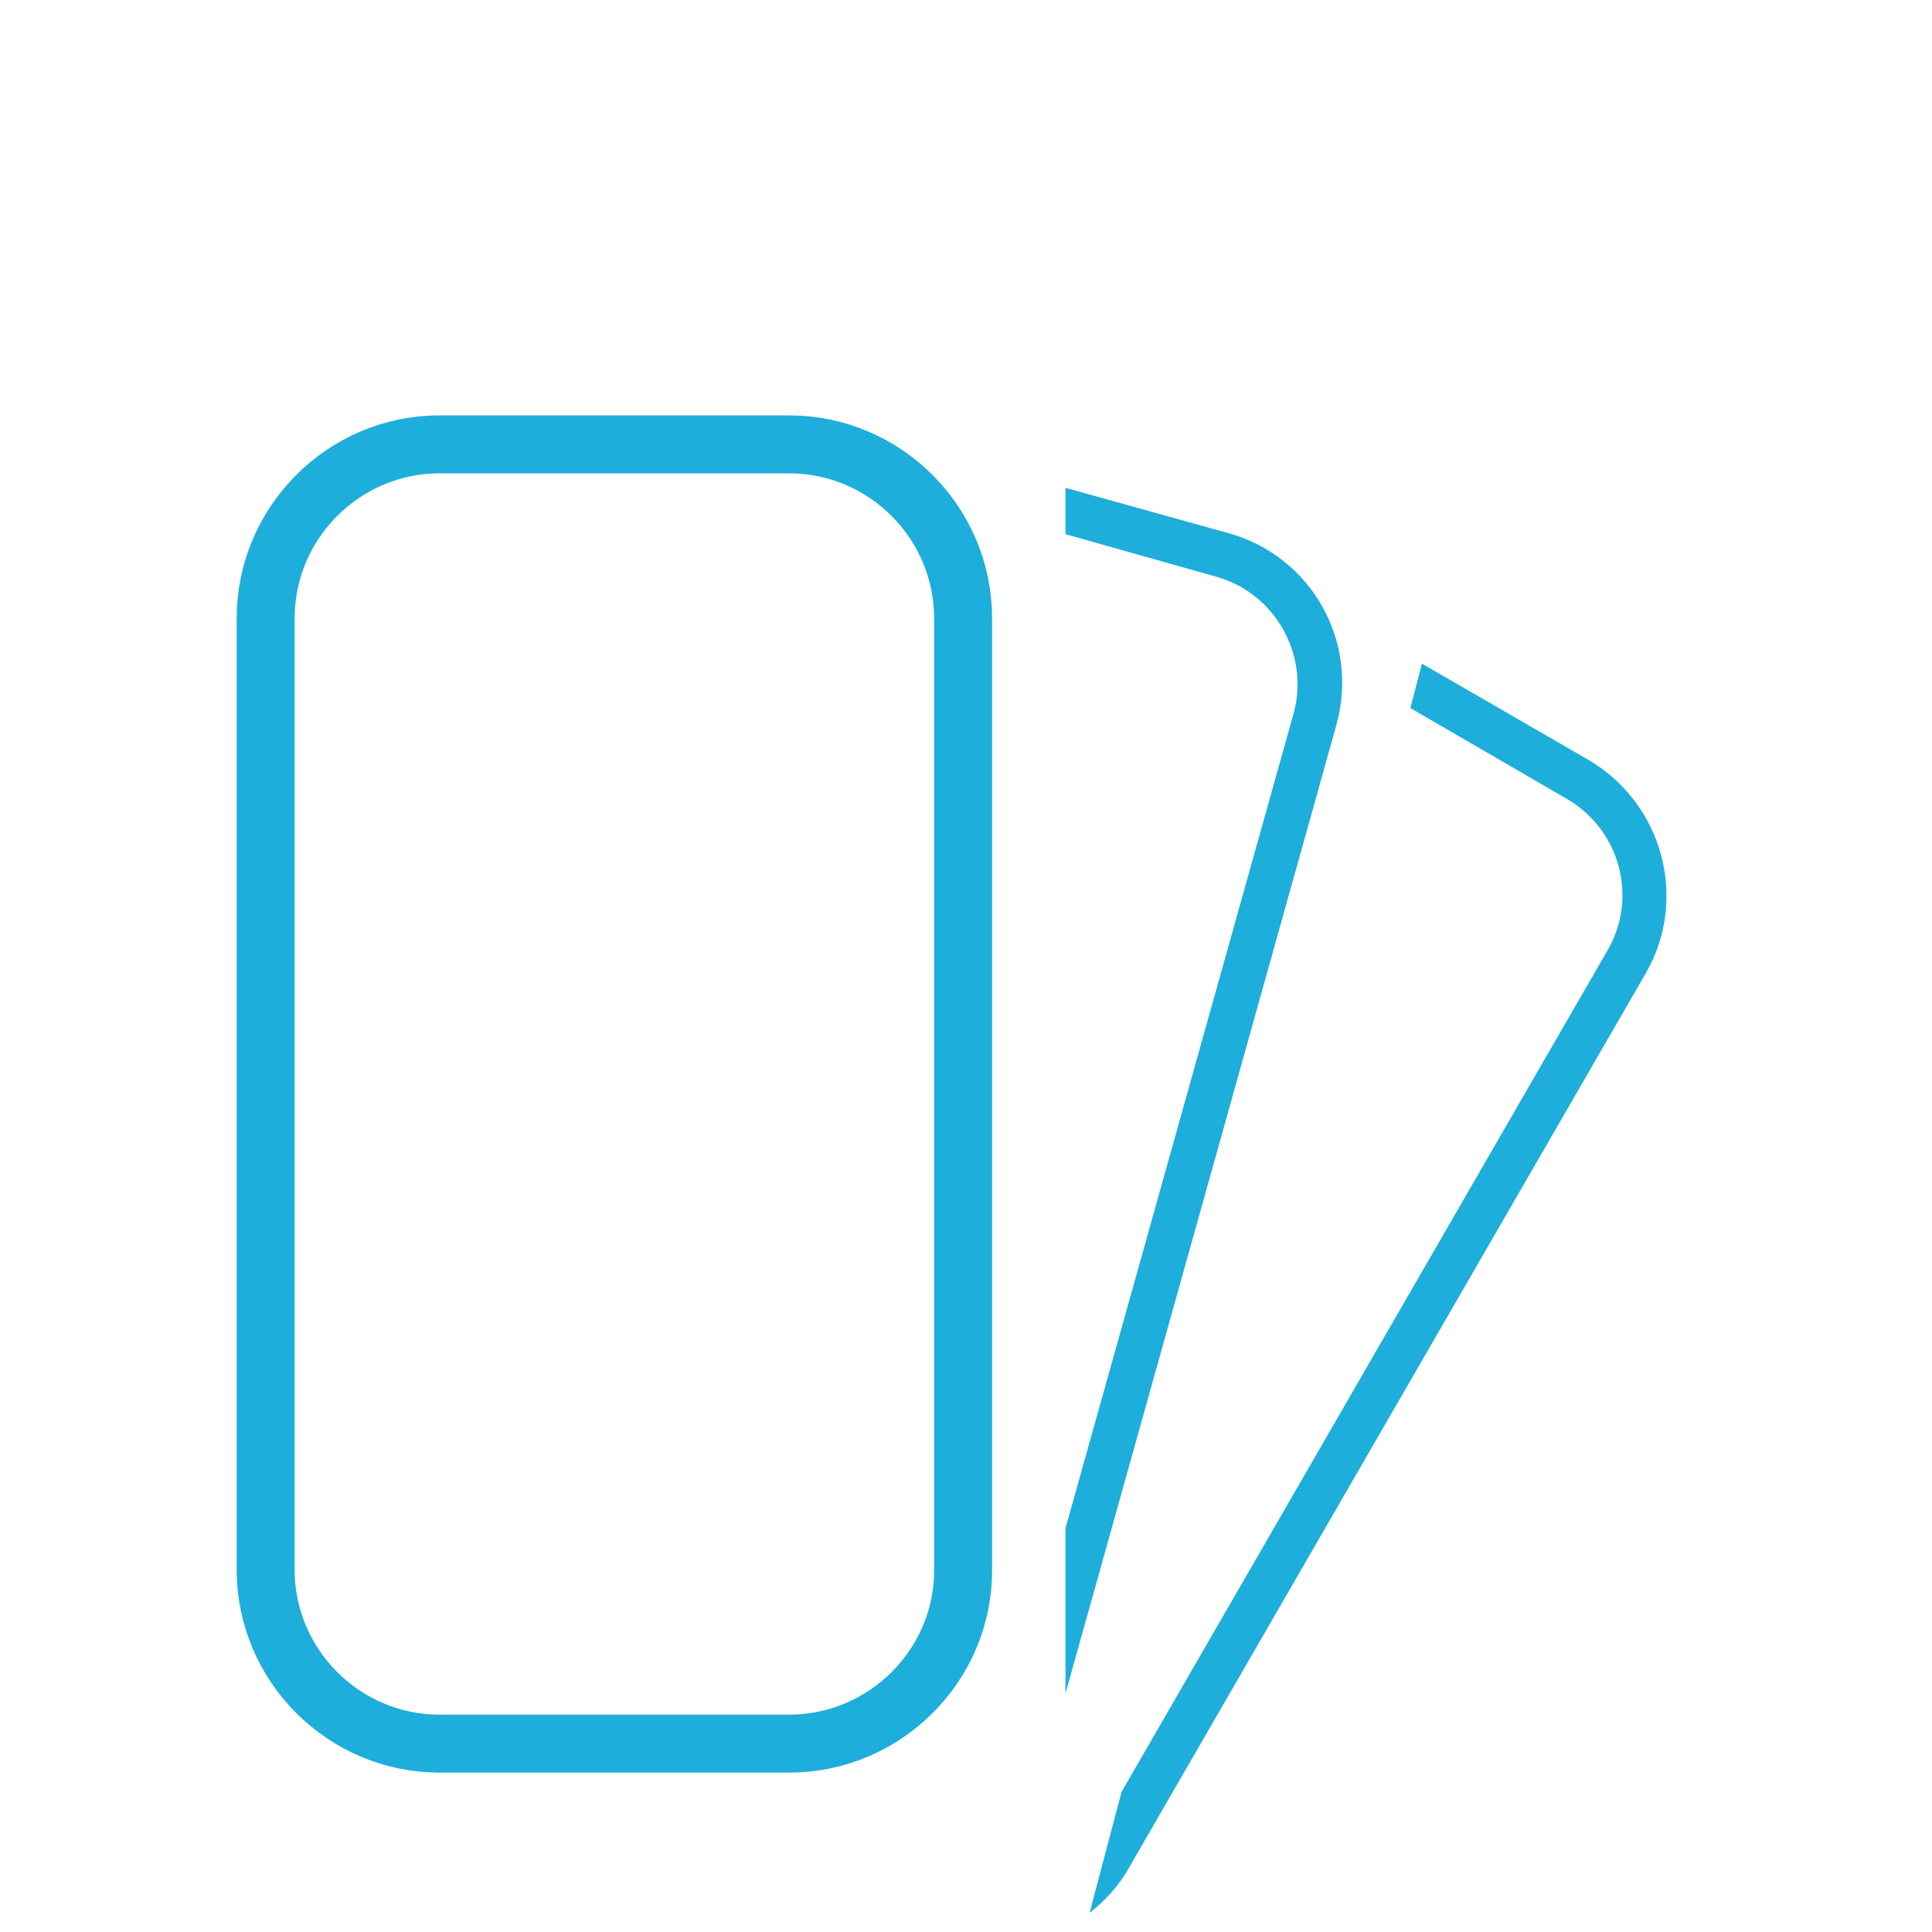
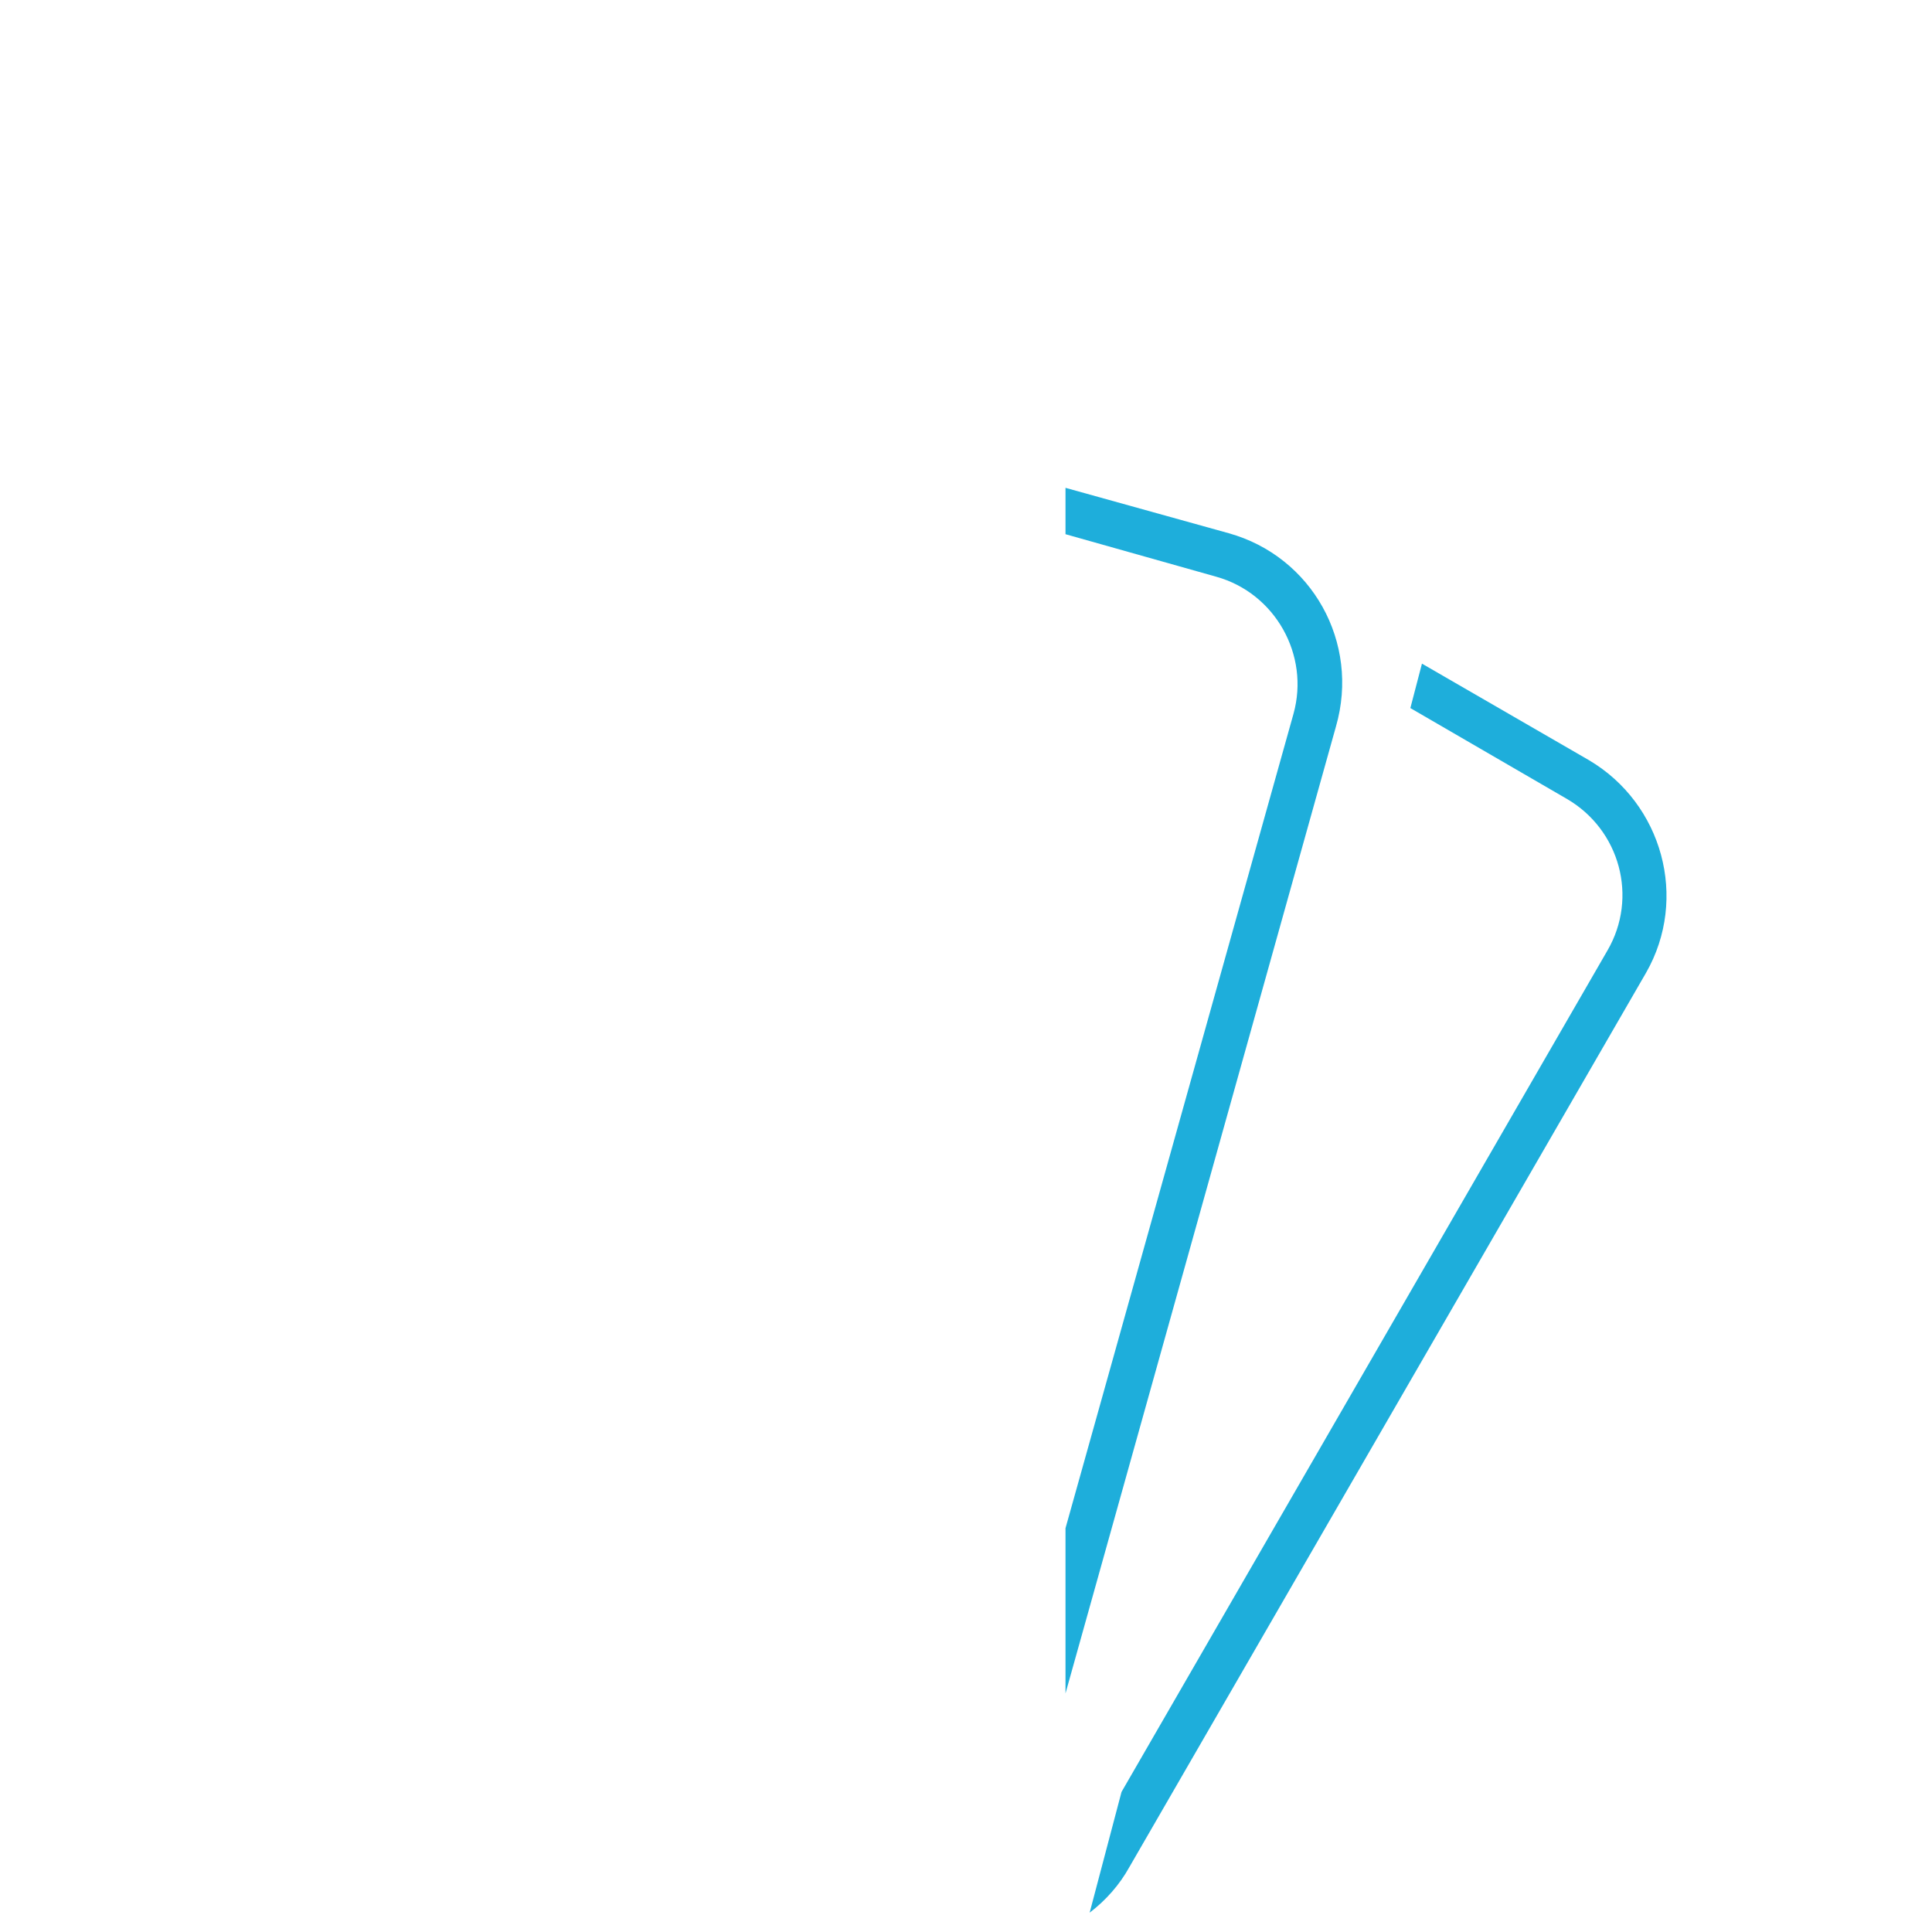
<svg xmlns="http://www.w3.org/2000/svg" version="1.1" id="Layer_1" x="0px" y="0px" viewBox="0 0 200 200" style="enable-background:new 0 0 200 200;" xml:space="preserve">
  <style type="text/css">
	.st0{fill:none;stroke:#1EAEDB;stroke-width:6;stroke-miterlimit:10;}
	.st1{fill:#1EAEDB;}
</style>
  <g>
-     <path class="st0" d="M81.7,180.5H45.5c-9.9,0-18-8.1-18-18V64c0-9.9,8.1-18,18-18h36.2c9.9,0,18,8.1,18,18v98.6   C99.7,172.4,91.6,180.5,81.7,180.5z" />
    <path class="st1" d="M127.2,55.2l-16.9-4.7v4.8l15.6,4.4c6.1,1.7,9.7,8.1,8,14.2l-23.6,84.3v17.1l28-100.1   C140.8,66.5,135.8,57.6,127.2,55.2z" />
    <path class="st1" d="M164.5,78.7l-17.3-10l-1.2,4.6l16.2,9.4c5.5,3.2,7.4,10.2,4.2,15.7l-50.3,87.1l-3.3,12.5   c1.7-1.3,3.1-2.9,4.1-4.7l53.5-92.6C174.8,93,172.1,83.2,164.5,78.7z" />
  </g>
</svg>